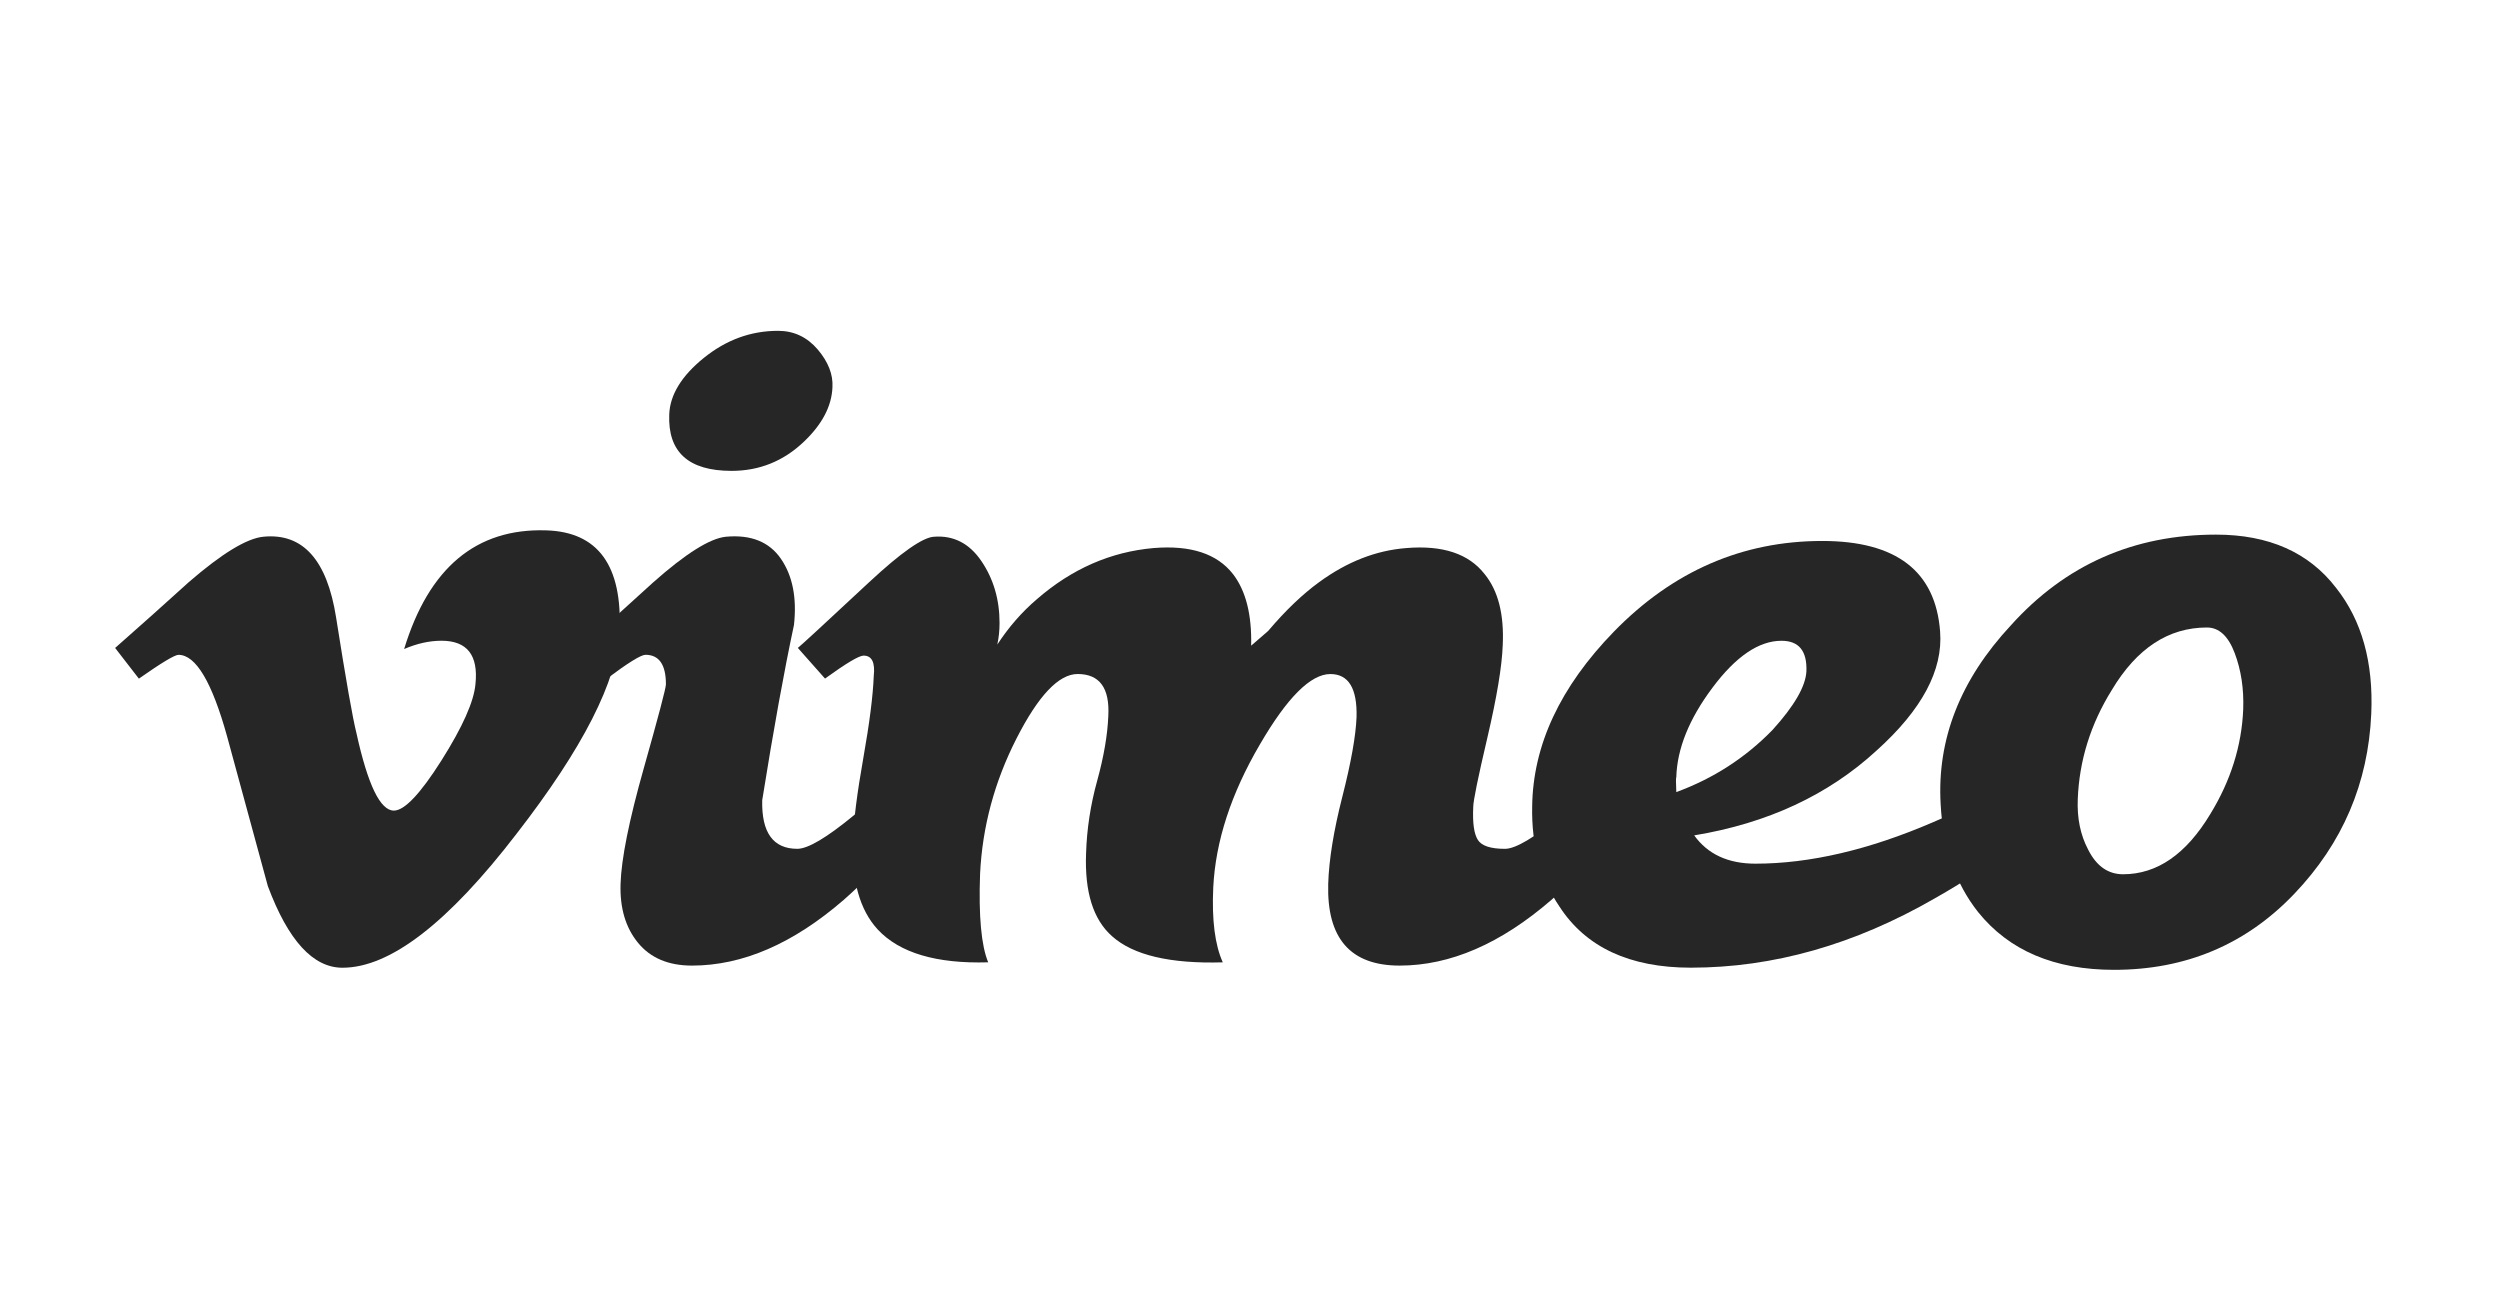
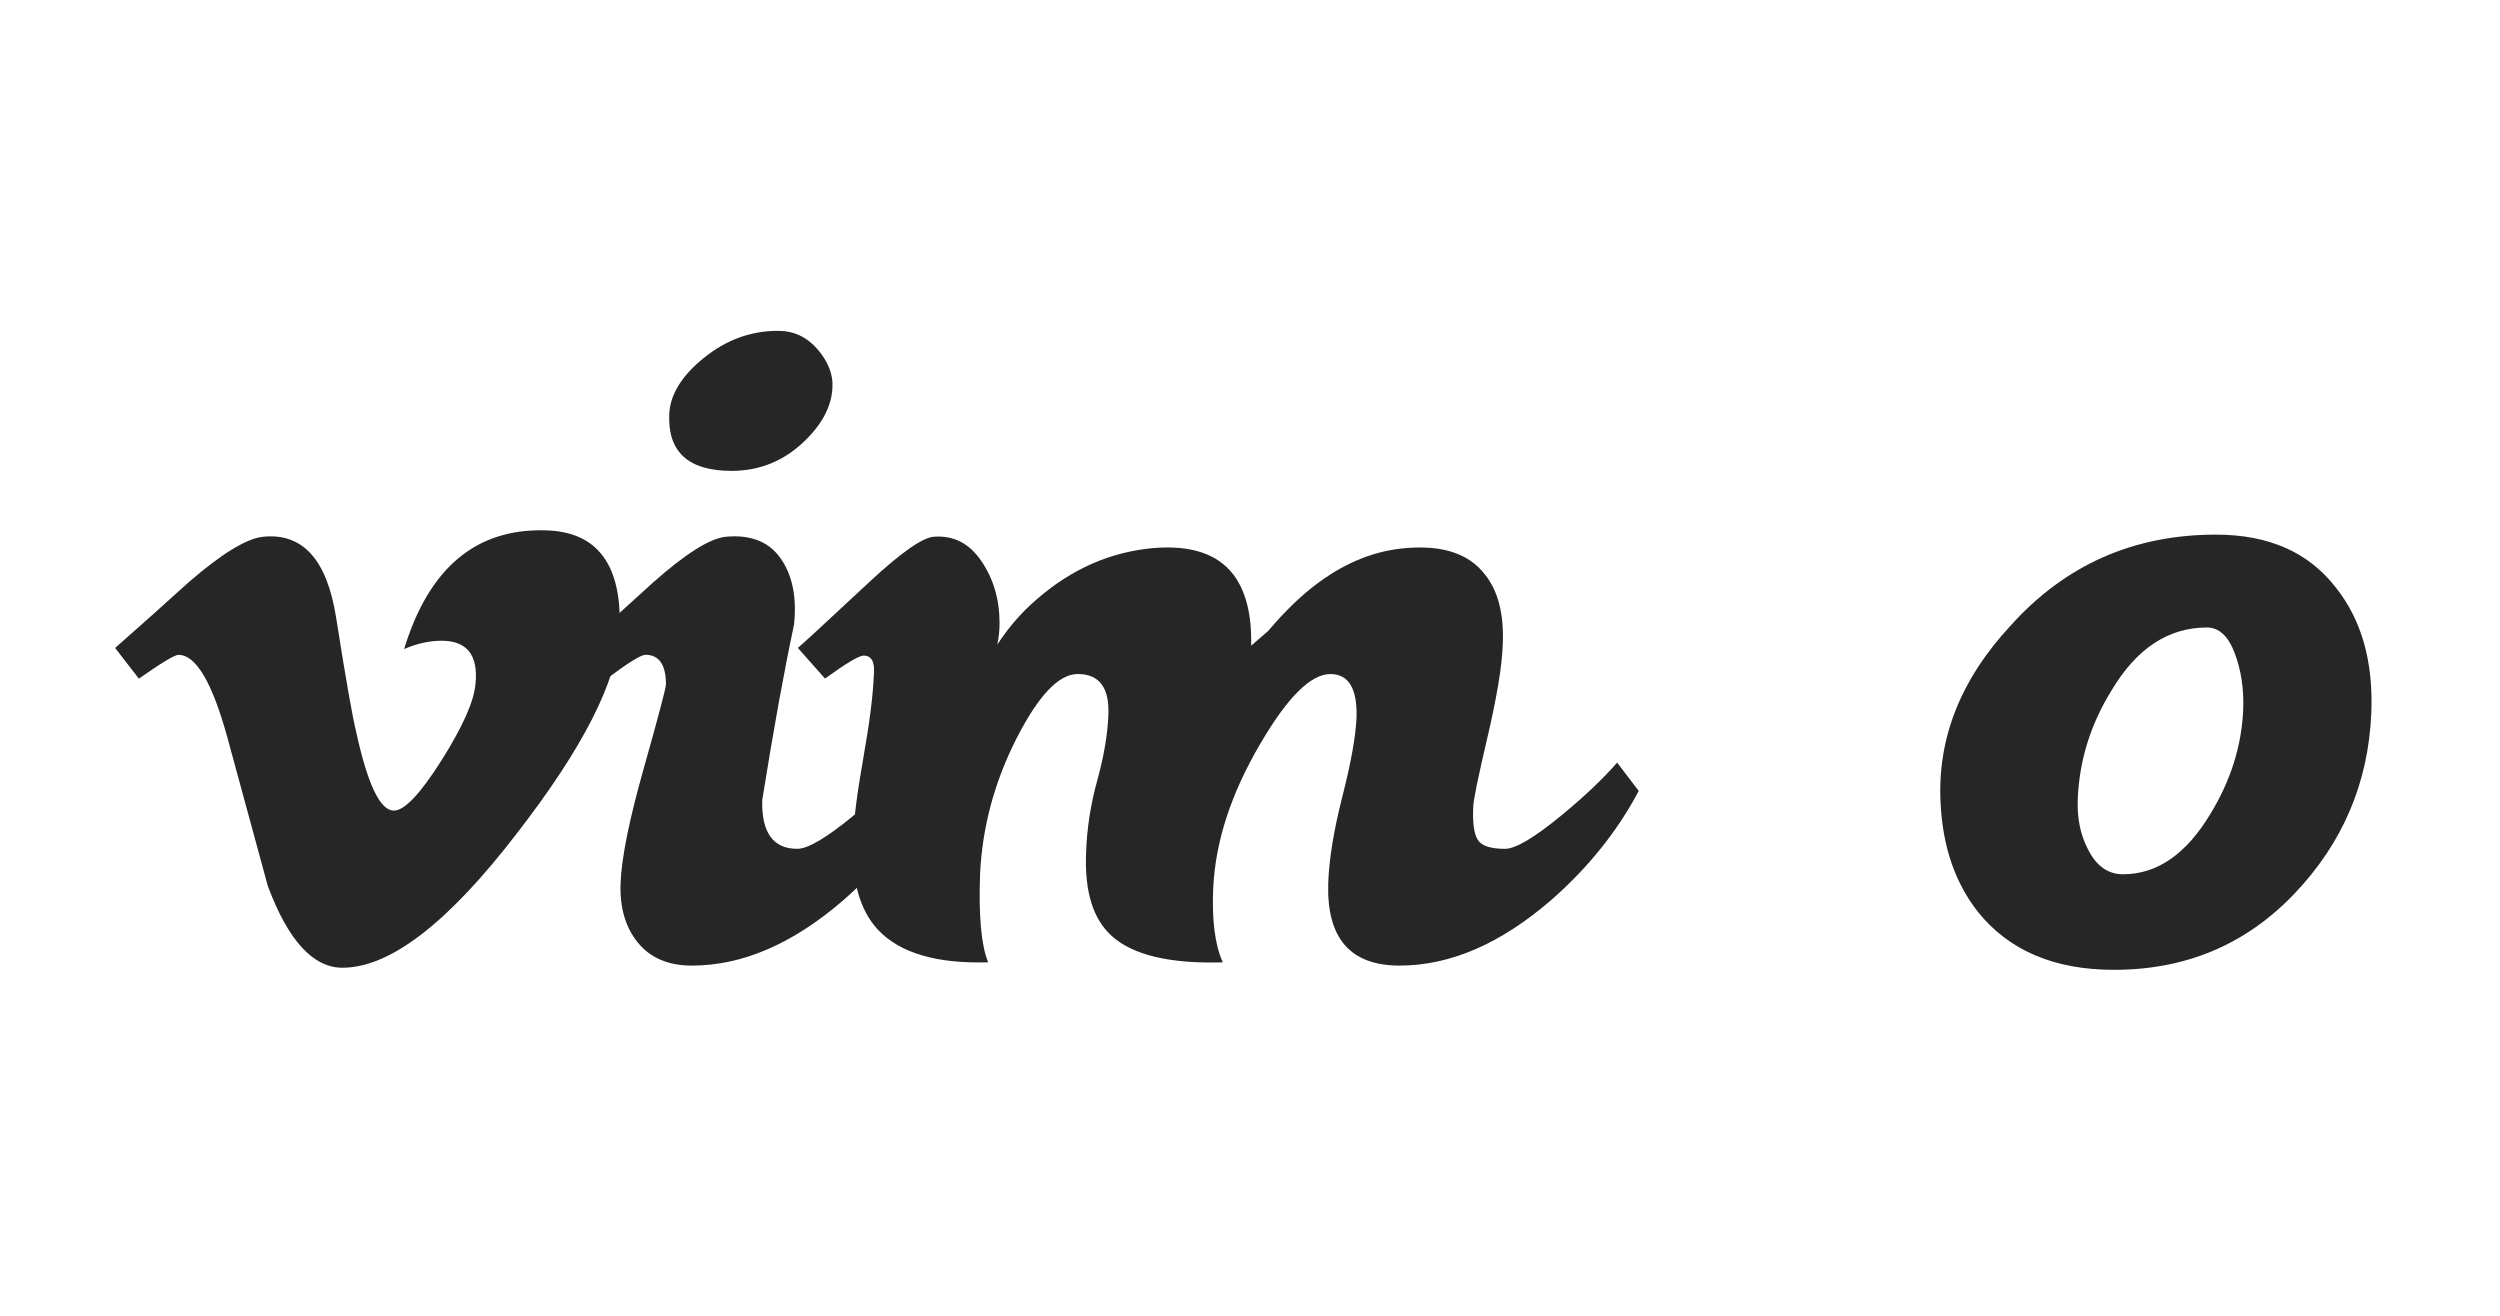
<svg xmlns="http://www.w3.org/2000/svg" width="152" height="80" viewBox="0 0 152 80" fill="none">
  <g opacity="0.85">
    <path d="M37.669 38.395C37.531 41.388 35.447 45.485 31.411 50.688C27.238 56.121 23.709 58.838 20.822 58.838C19.035 58.838 17.52 57.184 16.285 53.875C15.459 50.842 14.634 47.81 13.808 44.777C12.89 41.469 11.905 39.814 10.852 39.814C10.623 39.814 9.819 40.298 8.443 41.261L7 39.395C8.515 38.062 10.008 36.728 11.478 35.394C13.498 33.645 15.014 32.725 16.024 32.632C18.412 32.402 19.882 34.038 20.434 37.538C21.03 41.316 21.442 43.665 21.674 44.584C22.364 47.718 23.119 49.284 23.948 49.284C24.591 49.284 25.554 48.267 26.841 46.234C28.125 44.201 28.815 42.654 28.908 41.591C29.09 39.836 28.403 38.957 26.841 38.957C26.106 38.957 25.35 39.127 24.571 39.461C26.079 34.512 28.961 32.108 33.213 32.246C36.364 32.341 37.85 34.389 37.669 38.395Z" fill="black" />
    <path d="M56.607 48.089C55.32 50.525 53.553 52.732 51.302 54.709C48.223 57.376 45.147 58.708 42.071 58.708C40.645 58.708 39.554 58.249 38.797 57.329C38.039 56.409 37.684 55.216 37.73 53.744C37.775 52.228 38.245 49.882 39.142 46.71C40.038 43.537 40.488 41.835 40.488 41.606C40.488 40.411 40.072 39.812 39.247 39.812C38.971 39.812 38.191 40.296 36.903 41.26L35.319 39.396C36.789 38.064 38.259 36.729 39.729 35.395C41.703 33.647 43.173 32.727 44.14 32.633C45.655 32.497 46.768 32.941 47.48 33.974C48.191 35.008 48.455 36.347 48.274 37.995C47.676 40.792 47.032 44.344 46.343 48.651C46.296 50.624 47.008 51.608 48.478 51.608C49.121 51.608 50.269 50.929 51.923 49.565C53.3 48.432 54.426 47.364 55.3 46.364L56.607 48.089ZM50.613 23.546C50.566 24.693 49.993 25.791 48.889 26.844C47.648 28.033 46.178 28.629 44.479 28.629C41.861 28.629 40.597 27.486 40.69 25.197C40.735 24.007 41.434 22.861 42.79 21.763C44.147 20.665 45.65 20.114 47.304 20.114C48.269 20.114 49.071 20.494 49.716 21.247C50.359 22.004 50.658 22.771 50.613 23.546Z" fill="black" />
    <path d="M99.634 48.089C98.347 50.525 96.579 52.733 94.329 54.709C91.251 57.376 88.173 58.708 85.097 58.708C82.109 58.708 80.664 57.055 80.755 53.742C80.8 52.27 81.088 50.502 81.616 48.432C82.144 46.362 82.431 44.754 82.478 43.604C82.524 41.857 81.995 40.982 80.887 40.982C79.689 40.982 78.261 42.409 76.602 45.261C74.849 48.252 73.904 51.15 73.766 53.955C73.673 55.935 73.868 57.454 74.346 58.511C71.14 58.604 68.895 58.073 67.614 56.923C66.466 55.91 65.942 54.233 66.033 51.886C66.078 50.413 66.302 48.941 66.709 47.469C67.114 45.996 67.338 44.685 67.385 43.534C67.478 41.832 66.855 40.98 65.523 40.98C64.372 40.98 63.13 42.293 61.796 44.915C60.462 47.537 59.727 50.275 59.589 53.127C59.496 55.704 59.662 57.497 60.082 58.509C56.929 58.602 54.691 57.937 53.365 56.512C52.266 55.321 51.764 53.51 51.857 51.077C51.902 49.886 52.111 48.221 52.49 46.088C52.868 43.953 53.079 42.293 53.124 41.098C53.216 40.273 53.008 39.861 52.505 39.861C52.229 39.861 51.448 40.327 50.161 41.257L48.508 39.393C48.738 39.212 50.184 37.876 52.85 35.392C54.779 33.599 56.087 32.68 56.777 32.634C57.971 32.541 58.936 33.035 59.67 34.116C60.404 35.197 60.773 36.452 60.773 37.878C60.773 38.337 60.726 38.774 60.637 39.188C61.326 38.132 62.128 37.21 63.048 36.427C65.161 34.589 67.526 33.55 70.144 33.321C72.394 33.138 74.002 33.665 74.969 34.908C75.748 35.921 76.115 37.37 76.07 39.257C76.392 38.982 76.736 38.683 77.105 38.36C78.159 37.117 79.193 36.129 80.204 35.394C81.903 34.151 83.674 33.462 85.509 33.322C87.713 33.139 89.298 33.665 90.263 34.903C91.088 35.911 91.457 37.355 91.366 39.233C91.319 40.518 91.008 42.386 90.435 44.838C89.859 47.291 89.573 48.698 89.573 49.066C89.527 50.029 89.62 50.693 89.849 51.06C90.078 51.428 90.628 51.609 91.502 51.609C92.144 51.609 93.291 50.931 94.947 49.566C96.323 48.434 97.45 47.365 98.323 46.366L99.634 48.089Z" fill="black" />
-     <path d="M125.469 48.017C124.136 50.224 121.52 52.428 117.615 54.632C112.747 57.436 107.807 58.835 102.803 58.835C99.082 58.835 96.416 57.592 94.809 55.11C93.661 53.408 93.109 51.385 93.156 49.037C93.201 45.312 94.855 41.77 98.117 38.411C101.7 34.733 105.925 32.891 110.793 32.891C115.295 32.891 117.683 34.728 117.959 38.4C118.141 40.739 116.856 43.15 114.1 45.629C111.159 48.337 107.46 50.057 103.007 50.791C103.833 51.939 105.073 52.511 106.728 52.511C110.034 52.511 113.64 51.669 117.545 49.984C120.345 48.799 122.551 47.57 124.159 46.296L125.469 48.017ZM109.83 40.812C109.875 39.578 109.372 38.959 108.315 38.959C106.938 38.959 105.54 39.909 104.12 41.809C102.698 43.709 101.964 45.527 101.919 47.266C101.893 47.266 101.893 47.563 101.919 48.159C104.166 47.335 106.115 46.078 107.766 44.384C109.094 42.92 109.784 41.729 109.83 40.812Z" fill="black" />
    <path d="M144.173 43.392C143.989 47.62 142.428 51.272 139.488 54.349C136.548 57.427 132.895 58.966 128.532 58.966C124.905 58.966 122.148 57.795 120.266 55.451C118.889 53.706 118.13 51.525 117.992 48.906C117.761 44.955 119.184 41.325 122.264 38.017C125.571 34.342 129.726 32.505 134.732 32.505C137.946 32.505 140.38 33.587 142.036 35.745C143.599 37.721 144.309 40.27 144.173 43.392ZM136.387 43.131C136.433 41.887 136.261 40.746 135.87 39.709C135.48 38.673 134.915 38.152 134.183 38.152C131.839 38.152 129.911 39.421 128.396 41.955C127.107 44.03 126.418 46.242 126.328 48.592C126.282 49.744 126.489 50.759 126.948 51.634C127.451 52.649 128.163 53.155 129.084 53.155C131.15 53.155 132.919 51.935 134.389 49.49C135.629 47.464 136.295 45.344 136.387 43.131Z" fill="black" />
  </g>
</svg>